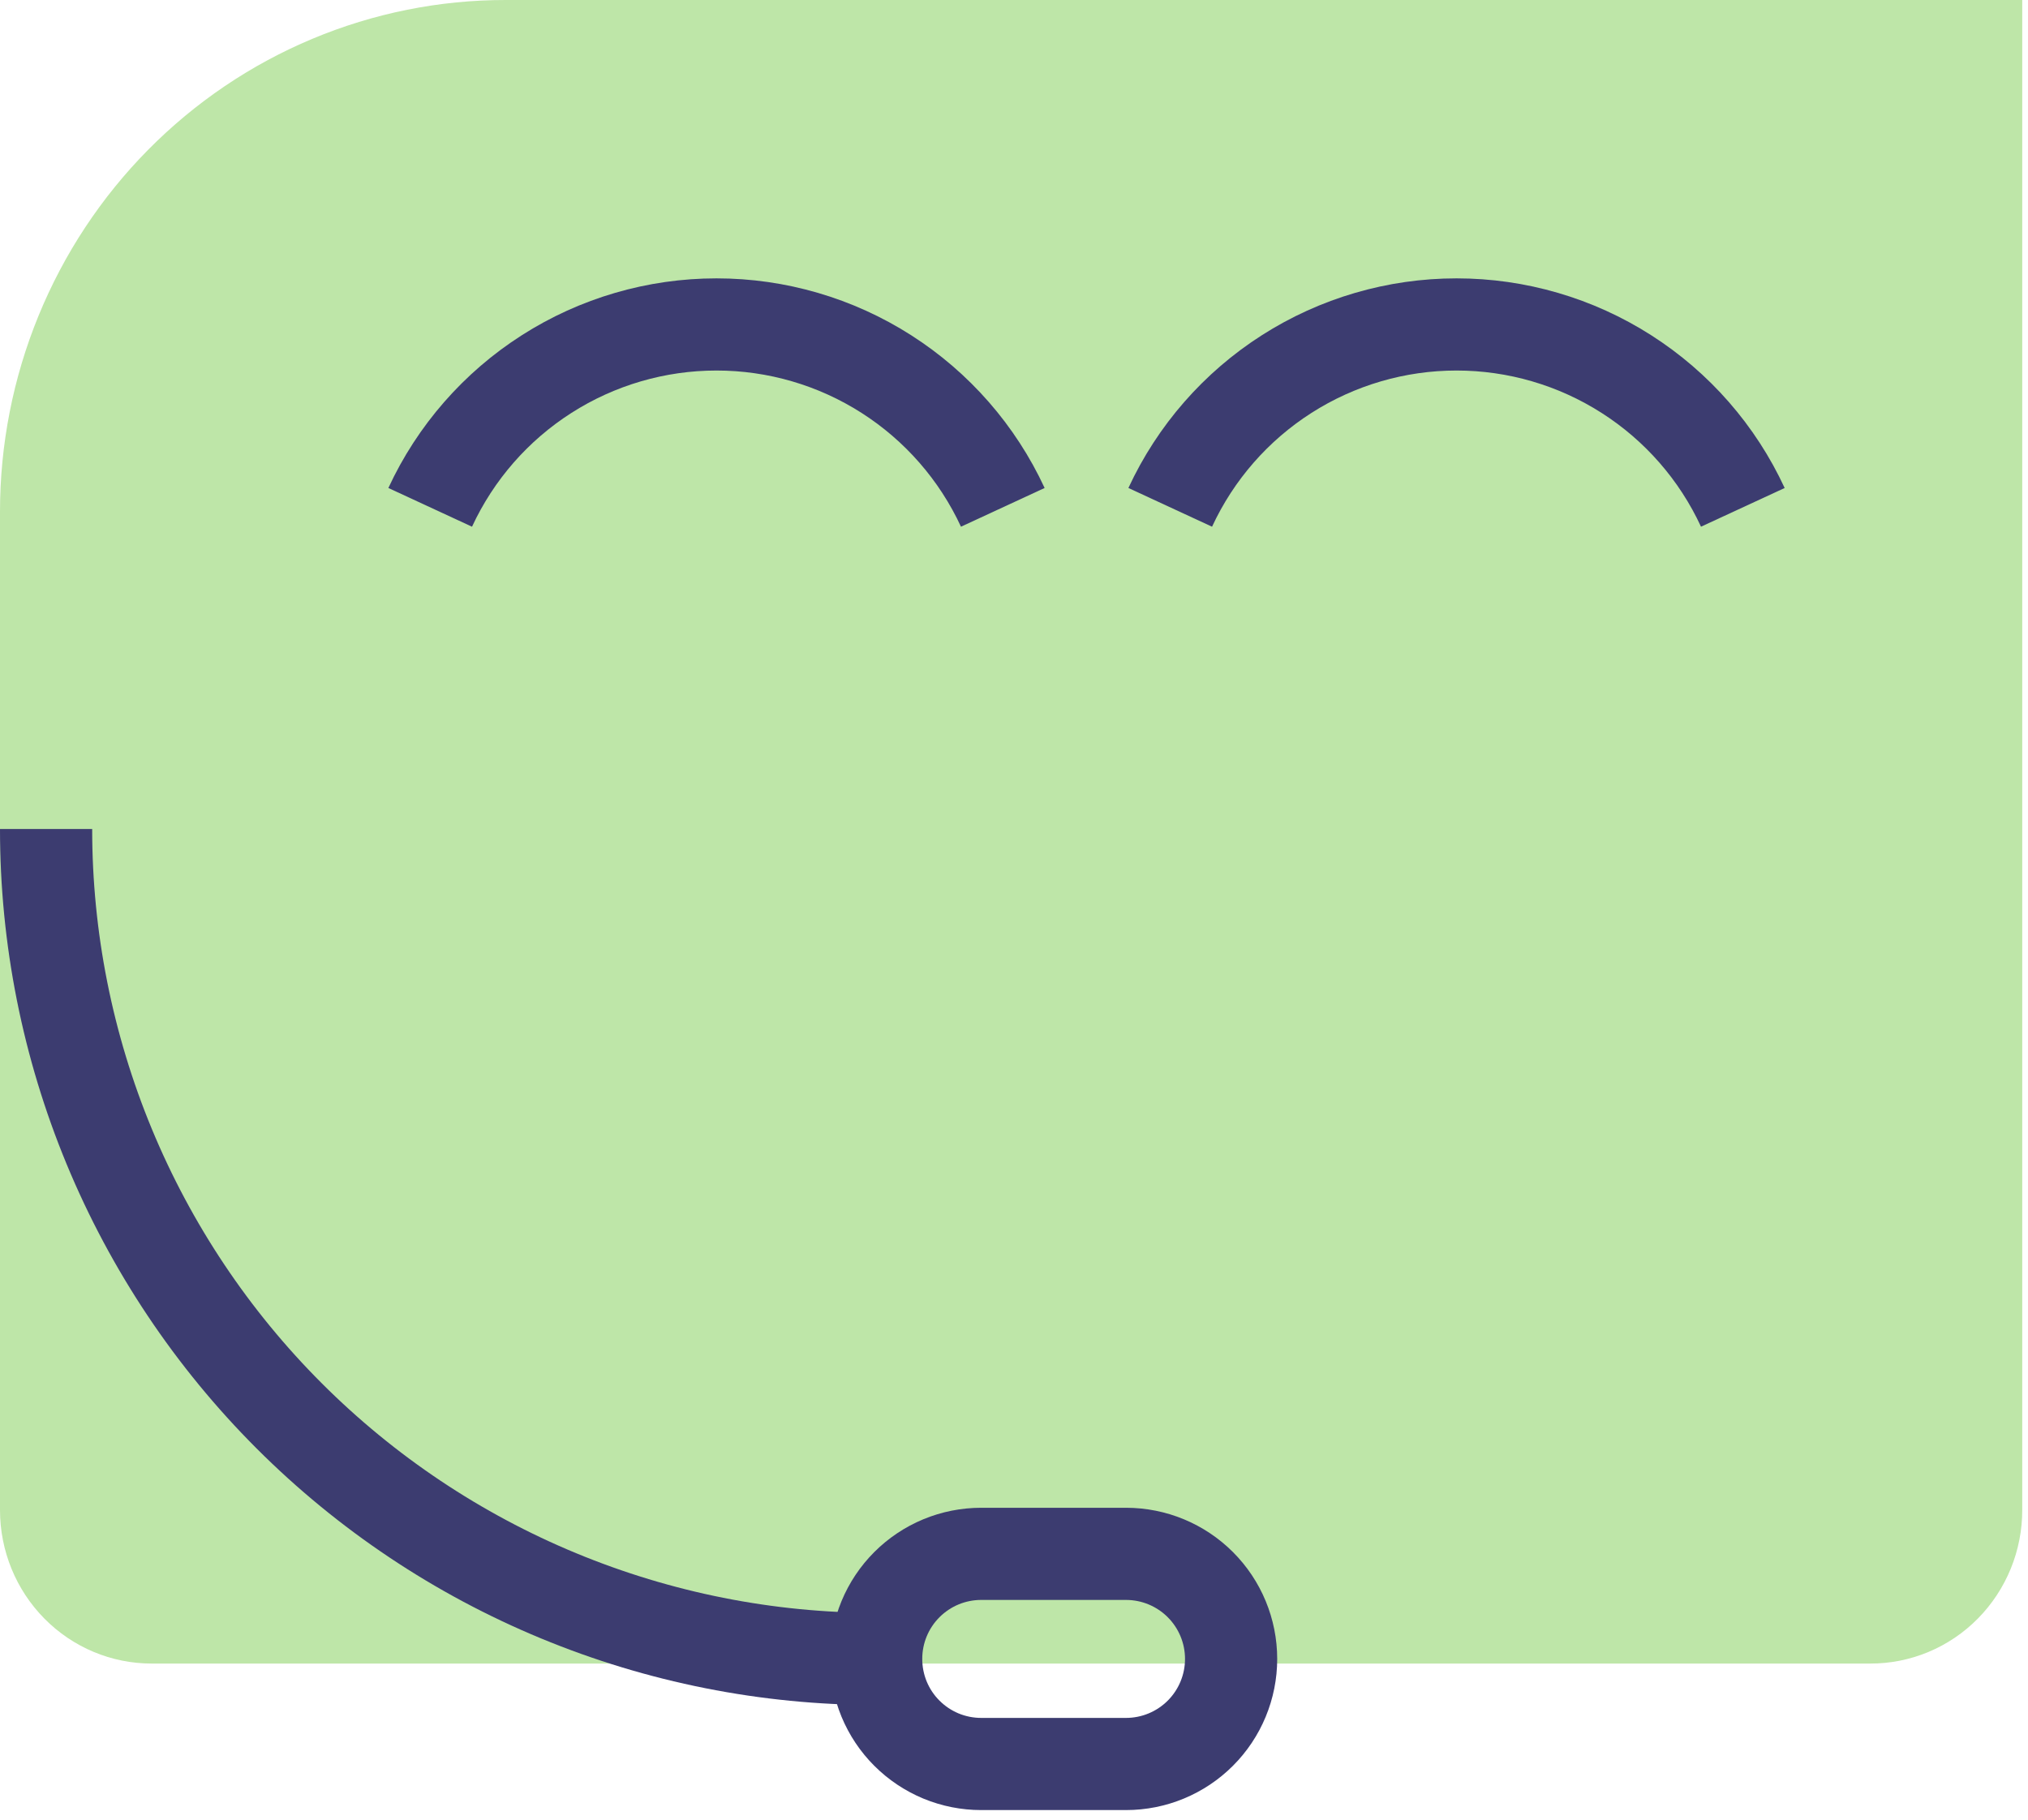
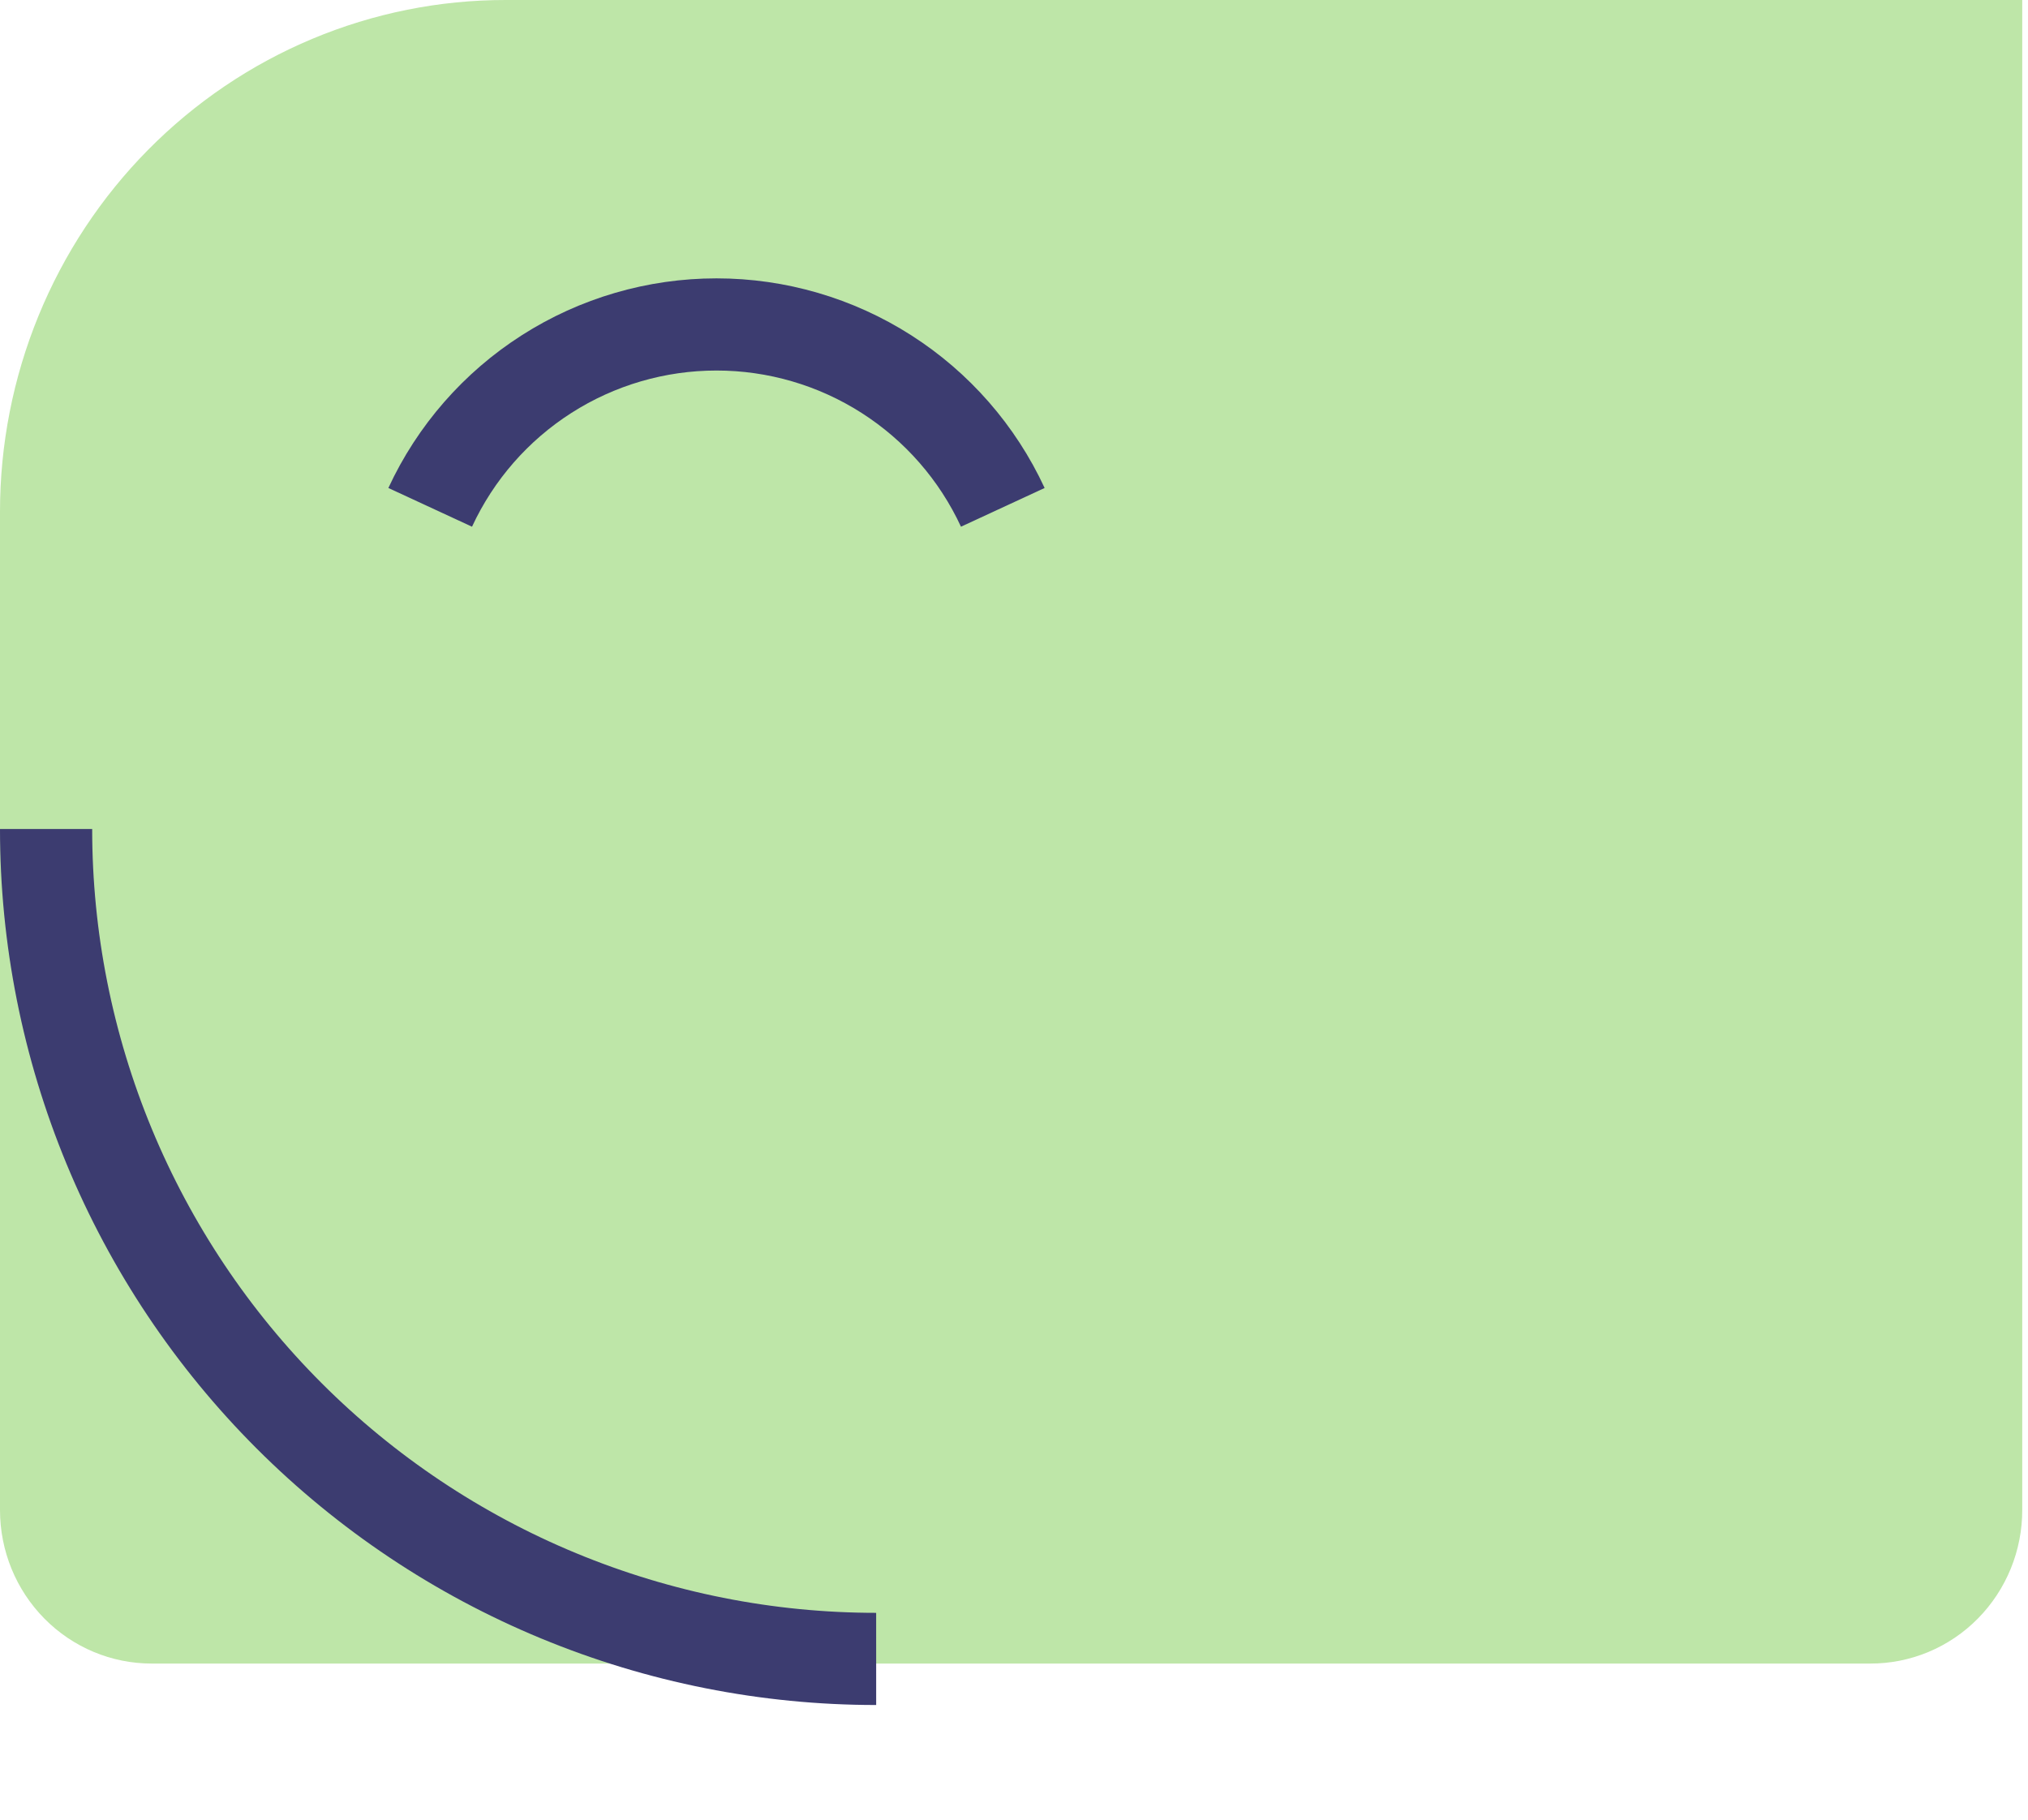
<svg xmlns="http://www.w3.org/2000/svg" width="88" height="79" viewBox="0 0 88 79" fill="none">
  <path d="M87.75 8.89232e-06V65.518C87.753 66.396 87.584 67.266 87.253 68.078C86.922 68.89 86.436 69.627 85.823 70.248C85.21 70.869 84.482 71.361 83.68 71.696C82.878 72.031 82.019 72.202 81.152 72.199H6.578C4.834 72.199 3.16 71.498 1.927 70.248C0.693 68.999 0 67.305 0 65.538V22.217C-0.001 19.298 0.566 16.408 1.669 13.711C2.772 11.014 4.389 8.564 6.428 6.501C8.467 4.437 10.887 2.801 13.551 1.686C16.215 0.57 19.07 -0.003 21.952 8.89232e-06L87.75 8.89232e-06Z" fill="#BEE6A8" />
-   <path d="M50.779 22.019C51.877 19.648 53.63 17.641 55.831 16.235C58.033 14.828 60.591 14.081 63.203 14.081C65.815 14.081 68.373 14.828 70.574 16.235C72.776 17.641 74.529 19.648 75.626 22.019" stroke="#3C3C70" stroke-width="4" stroke-linejoin="bevel" />
  <path d="M18.667 22.019C19.765 19.648 21.518 17.641 23.719 16.235C25.921 14.828 28.478 14.081 31.091 14.081C33.703 14.081 36.261 14.828 38.462 16.235C40.663 17.641 42.416 19.648 43.514 22.019" stroke="#3C3C70" stroke-width="4" stroke-linejoin="bevel" />
  <path d="M2 35.979C1.999 40.709 2.931 45.393 4.741 49.764C6.551 54.134 9.204 58.105 12.549 61.45C15.893 64.794 19.864 67.448 24.234 69.257C28.605 71.067 33.289 71.999 38.019 71.998" stroke="#3C3C70" stroke-width="4" stroke-linejoin="bevel" />
-   <path d="M48.861 76.558H42.574C41.976 76.558 41.383 76.44 40.83 76.211C40.277 75.981 39.775 75.645 39.352 75.222C38.928 74.799 38.593 74.296 38.364 73.743C38.136 73.189 38.018 72.597 38.019 71.998C38.018 71.399 38.136 70.807 38.364 70.253C38.593 69.7 38.928 69.198 39.352 68.774C39.775 68.35 40.277 68.015 40.83 67.785C41.383 67.556 41.976 67.438 42.574 67.438H48.861C50.071 67.438 51.231 67.919 52.086 68.774C52.941 69.629 53.421 70.789 53.421 71.998V71.998C53.421 73.207 52.941 74.367 52.086 75.222C51.231 76.077 50.071 76.558 48.861 76.558Z" stroke="#3C3C70" stroke-width="4" stroke-linejoin="bevel" />
</svg>